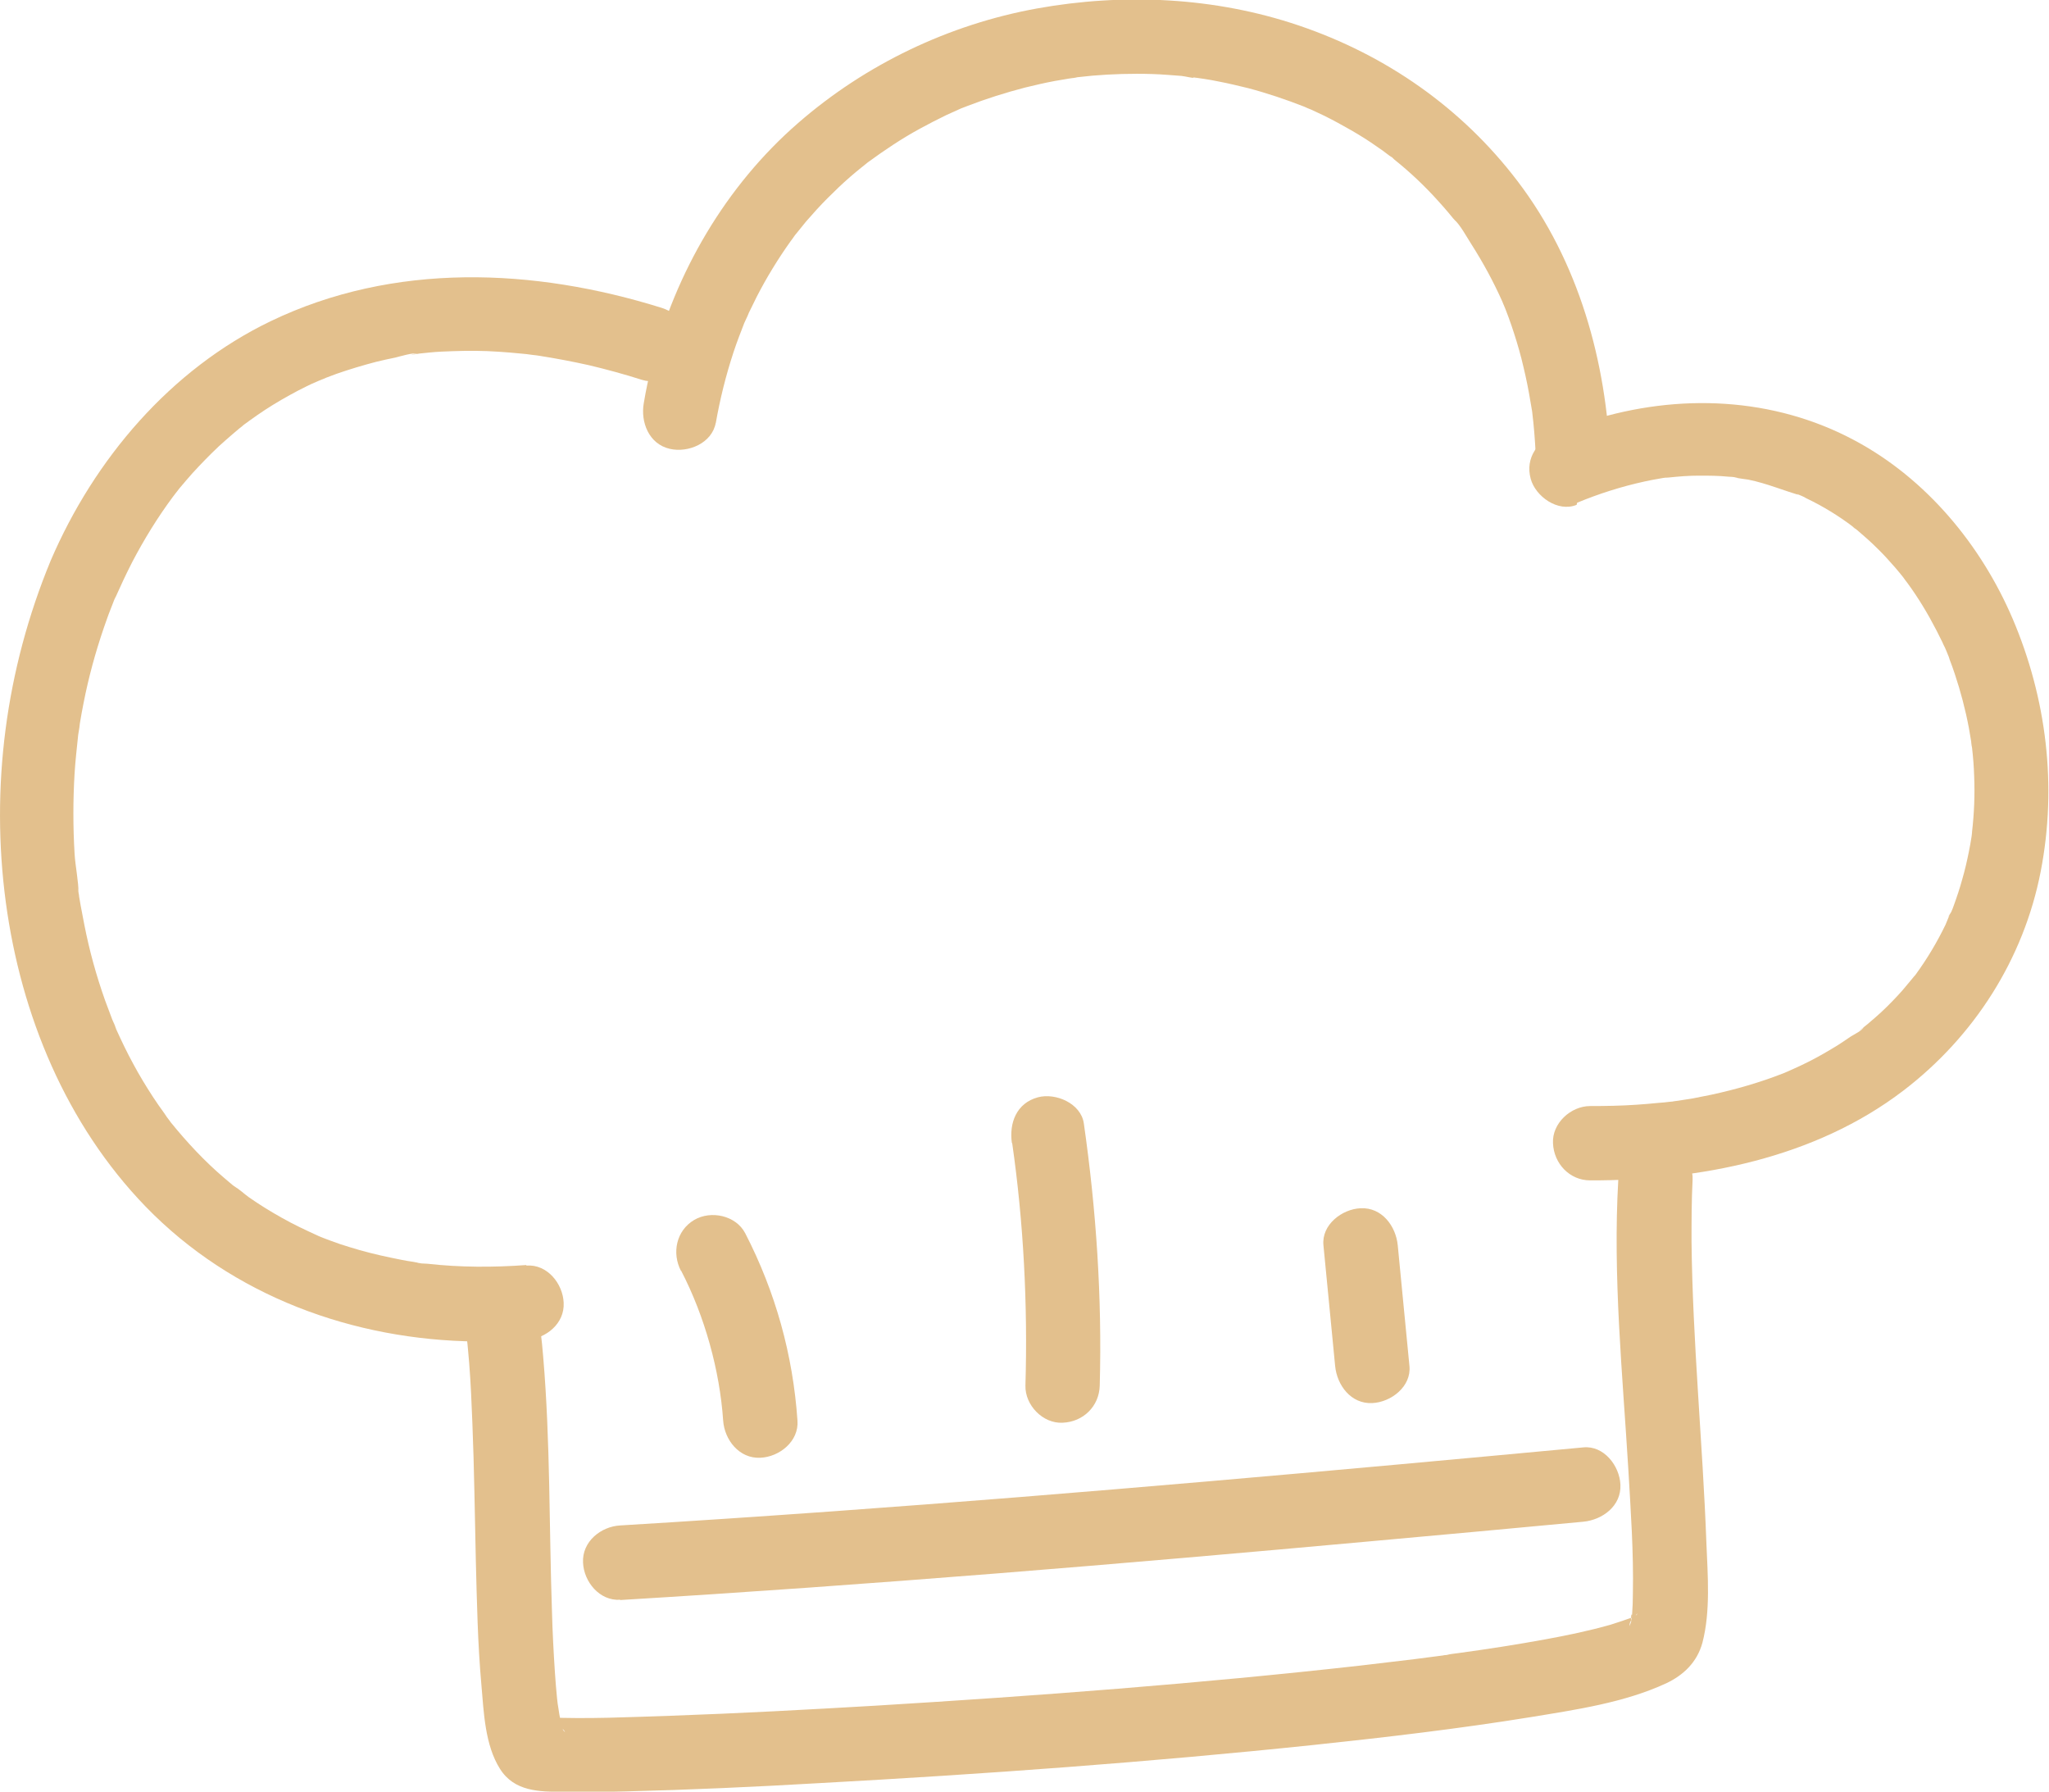
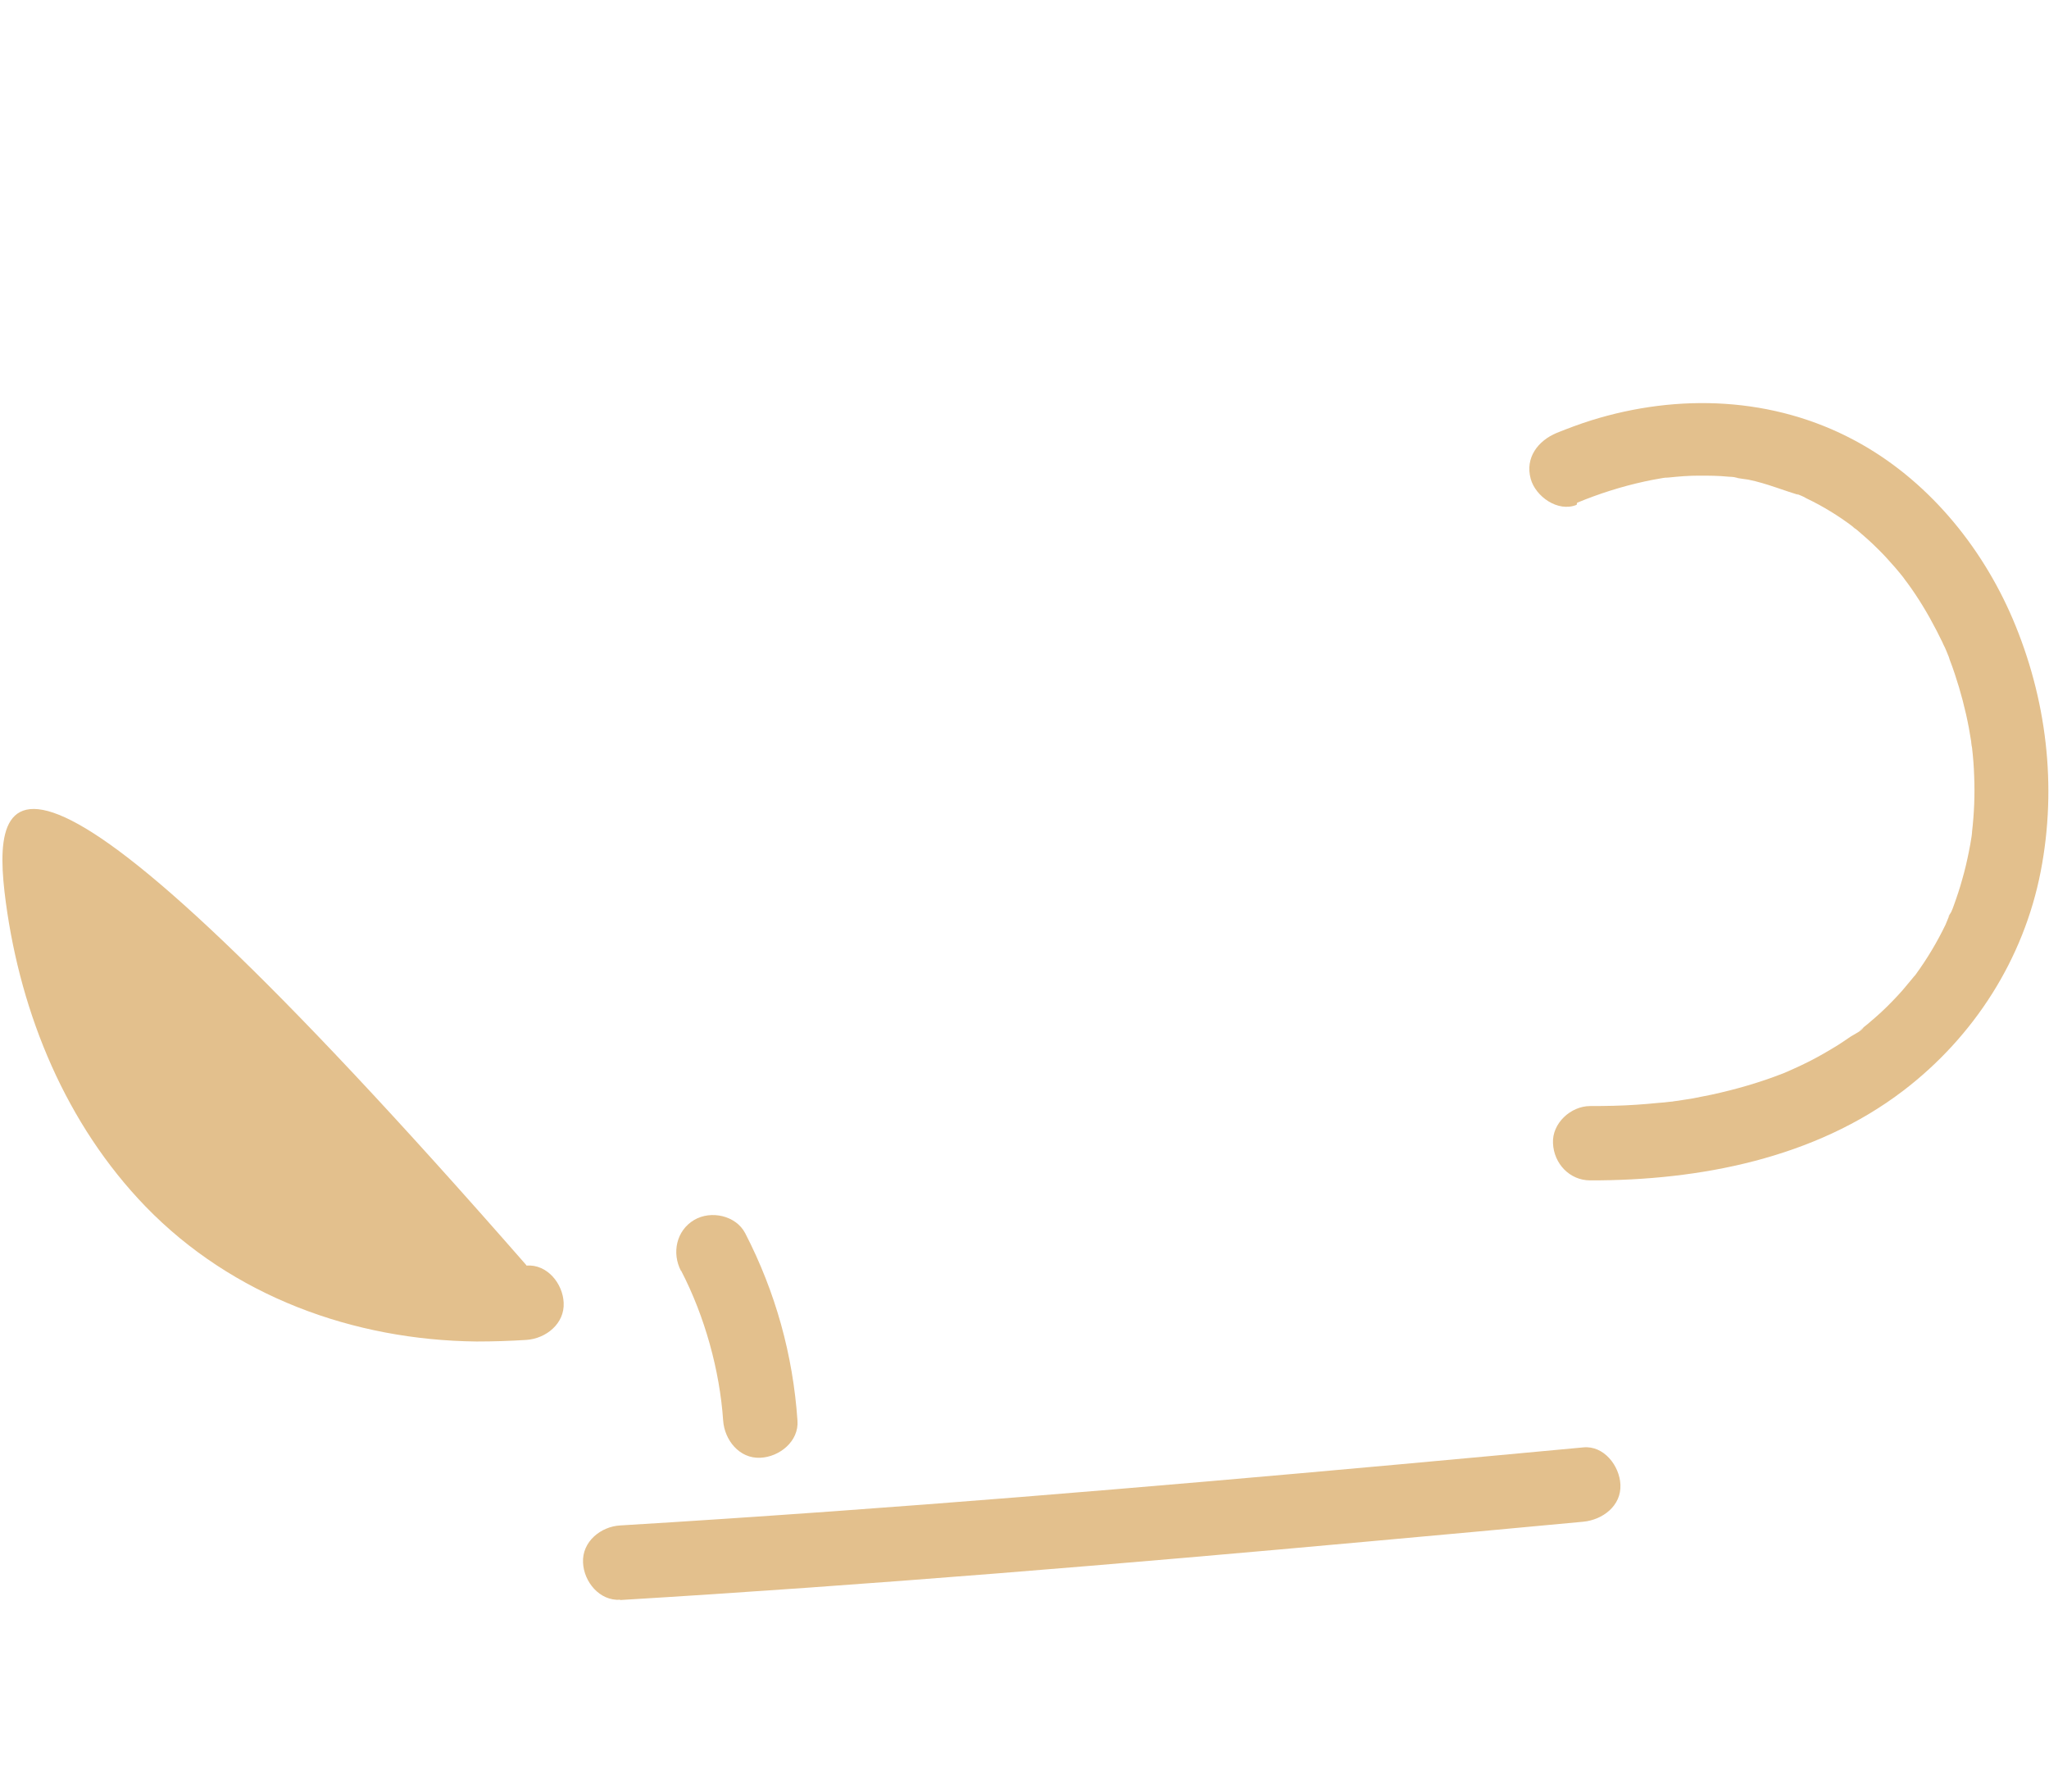
<svg xmlns="http://www.w3.org/2000/svg" id="Calque_2" data-name="Calque 2" viewBox="0 0 77.21 67.5">
  <defs>
    <style>      .cls-1 {        fill: #e3c08d;      }    </style>
  </defs>
  <g id="Calque_1-2" data-name="Calque 1">
    <g>
-       <path class="cls-1" d="M17.51,49.93c.02.12.04.25.06.37.02.15-.03.27-.01-.1,0,.07.02.15.03.21.04.32.06.63.09.95.06.75.09,1.5.12,2.25.07,1.73.09,3.46.13,5.18.04,1.56.07,3.13.21,4.69.09,1.02.13,2.26.7,3.16.54.86,1.48.86,2.38.87.79.01,1.58,0,2.37-.02,2.42-.06,4.84-.17,7.25-.31,6.23-.34,12.46-.79,18.66-1.44,2.74-.29,5.47-.61,8.19-1.05,1.7-.28,3.51-.54,5.09-1.27.66-.31,1.17-.8,1.37-1.53.31-1.19.2-2.54.15-3.76-.14-3.79-.52-7.57-.56-11.36,0-.77,0-1.55.04-2.32.04-.73-.68-1.44-1.4-1.4-.8.04-1.36.62-1.4,1.4-.21,3.63.16,7.3.38,10.93.09,1.55.2,3.1.17,4.66,0,.26-.01.53-.03.79,0,.08-.04.2-.03.28-.04-.35.06-.34.02-.18-.01.06-.02.11-.03.17,0,.04-.06.13-.05.18-.04-.21.19-.37.07-.19.28-.43.25-.3.14-.2-.17.17.28-.18.18-.13-.08.03-.15.1-.22.14-.05.03-.1.05-.15.07-.3.15.31-.12.12-.05-.28.1-.57.2-.86.29-.81.23-1.63.4-2.45.55-1.09.2-2.19.37-3.29.52-.16.02-.32.04-.48.07-.3.04.35-.05.05,0-.05,0-.11.01-.16.02-.36.05-.72.09-1.08.14-.67.08-1.35.16-2.02.24-6.07.68-12.17,1.14-18.26,1.51-2.57.15-5.14.29-7.72.38-1.56.05-3.13.13-4.7.06-.1,0-.21-.03-.3-.02-.03,0,.41.07.31.04.37.11.38.18.26.11.32.19.32.26.22.16.31.32.22.3.14.17-.15-.25.09.3.05.14-.02-.08-.06-.16-.08-.25-.06-.21-.1-.43-.13-.64-.01-.06-.02-.13-.03-.19-.04-.26.04.38.01.11-.01-.12-.03-.24-.04-.36-.03-.32-.06-.64-.08-.97-.05-.76-.09-1.52-.11-2.28-.11-3.19-.06-6.41-.33-9.59-.05-.64-.13-1.29-.24-1.92-.14-.75-1.04-1.17-1.73-.98-.78.22-1.12.98-.98,1.73h0Z" />
      <path class="cls-1" d="M23.37,60.28c9.46-.57,18.91-1.36,28.35-2.22,2.65-.24,5.29-.48,7.94-.73.73-.07,1.44-.6,1.4-1.4-.03-.7-.62-1.48-1.4-1.4-9.43.88-18.85,1.73-28.3,2.41-2.66.19-5.33.37-7.99.53-.73.04-1.44.61-1.4,1.4.03.72.62,1.45,1.4,1.4h0Z" />
-       <path class="cls-1" d="M38.14,43.06c.43,2.99.59,6.09.5,9.14-.02.74.66,1.44,1.4,1.4.78-.03,1.38-.62,1.4-1.4.09-3.31-.13-6.61-.6-9.88-.11-.75-1.06-1.16-1.73-.98-.81.22-1.09.97-.98,1.73h0Z" />
      <path class="cls-1" d="M25.67,47.88c.89,1.72,1.45,3.75,1.58,5.64.05.73.61,1.44,1.4,1.4.72-.03,1.46-.62,1.4-1.4-.17-2.48-.83-4.85-1.97-7.06-.35-.67-1.29-.87-1.92-.5-.68.4-.85,1.25-.5,1.92h0Z" />
-       <path class="cls-1" d="M49.87,46.92c.15,1.51.29,3.02.44,4.54.07.73.6,1.44,1.4,1.4.7-.03,1.48-.62,1.4-1.4-.15-1.51-.29-3.02-.44-4.54-.07-.73-.6-1.44-1.4-1.4-.7.03-1.48.62-1.4,1.4h0Z" />
-       <path class="cls-1" d="M19.83,47.66c-1.24.09-2.49.09-3.73-.05-.13-.01-.28,0-.41-.05.01,0,.37.05.13.02-.08-.01-.16-.02-.24-.04-.29-.04-.57-.1-.86-.16-.53-.11-1.05-.24-1.56-.4-.24-.07-.47-.15-.71-.24-.12-.04-.23-.09-.34-.13-.06-.02-.11-.05-.17-.07-.31-.12.27.12.03.01-.46-.21-.91-.42-1.35-.67-.43-.24-.85-.5-1.25-.78-.18-.13-.36-.31-.56-.41.38.2.08.06-.04-.04-.11-.09-.21-.18-.32-.27-.74-.63-1.4-1.34-2.01-2.09-.26-.32.16.22-.05-.07-.07-.09-.14-.18-.2-.28-.15-.2-.29-.41-.43-.62-.26-.4-.51-.81-.74-1.24-.23-.42-.44-.86-.64-1.3-.05-.12-.15-.49-.02-.05-.03-.11-.09-.22-.13-.32-.09-.24-.18-.48-.27-.72-.33-.93-.59-1.87-.78-2.84-.05-.24-.09-.49-.14-.73-.02-.12-.04-.23-.06-.35,0-.06-.02-.12-.03-.18-.04-.25.01-.03.01.09,0-.5-.12-1.02-.15-1.52-.06-1.01-.06-2.02,0-3.02.03-.5.09-.99.14-1.49.03-.27-.05.31-.02.13.01-.06.02-.12.03-.18.02-.12.04-.23.05-.35.04-.26.09-.51.14-.77.19-.97.45-1.92.77-2.85.08-.22.15-.44.24-.66.05-.12.09-.24.14-.36.02-.05.04-.11.07-.16.1-.24-.13.3-.03.08.2-.45.41-.9.64-1.35.45-.86.96-1.69,1.54-2.47.03-.04.06-.07.08-.11.16-.21-.22.28-.05.07.07-.09.14-.18.21-.27.16-.19.32-.38.49-.57.32-.35.65-.69,1-1.02.17-.15.33-.3.51-.45.09-.07.17-.15.26-.22.05-.04.11-.08.16-.13.2-.17-.28.21-.07.05.38-.28.77-.56,1.18-.81.41-.25.84-.49,1.27-.7.12-.06.23-.11.35-.16.06-.03.44-.19.19-.08-.25.11.13-.05.19-.08.13-.05.27-.1.4-.15.49-.17.99-.32,1.49-.45.24-.06.48-.11.72-.16.13-.03.72-.21.82-.14-.03-.02-.35.04-.15.02.08,0,.15-.02.23-.03.13-.01.26-.03.39-.04.29-.03.58-.04.87-.05.57-.02,1.15-.02,1.72.02.28.02.57.04.85.07.14.01.29.03.43.05.09.01.18.02.26.03-.19-.03-.24-.03-.02,0,.64.1,1.27.22,1.9.36.67.16,1.33.34,1.99.55.7.22,1.56-.26,1.73-.98.17-.76-.23-1.49-.98-1.73-4.83-1.51-10.1-1.73-14.74.5-3.78,1.82-6.65,5.2-8.29,9.02C.21,25.23-.36,29.67.22,34c.57,4.23,2.27,8.36,5.27,11.46,3.27,3.37,7.82,5.03,12.47,5.08.63,0,1.25-.02,1.88-.06.73-.05,1.44-.61,1.4-1.4-.03-.72-.62-1.46-1.4-1.4h0Z" />
-       <path class="cls-1" d="M26.97,15.95c.16-.91.38-1.8.67-2.68.13-.4.29-.8.44-1.19.07-.18-.12.25-.03.08.02-.04.04-.08.06-.13.04-.08.08-.17.11-.25.1-.21.2-.41.3-.61.37-.72.8-1.42,1.27-2.08.06-.08.12-.16.18-.25.19-.26-.13.16.02-.02.13-.16.25-.31.38-.47.26-.3.53-.6.81-.88.28-.28.56-.55.86-.81.14-.12.28-.24.42-.35.06-.05.13-.1.2-.16.26-.21-.21.15.05-.04.63-.46,1.27-.89,1.95-1.26.33-.18.66-.35.99-.51.17-.08.35-.16.53-.24.23-.1-.27.11-.03.01.1-.04.2-.08.31-.12.7-.27,1.43-.5,2.16-.69.37-.09.75-.18,1.13-.25.18-.03.35-.06.53-.09.09-.01.19-.03.28-.04.15-.02-.18.02-.17.02.03.01.16-.02.2-.03.75-.09,1.5-.13,2.25-.13.38,0,.76.01,1.15.04.18.01.35.03.53.04.14.01.48.11.61.07-.12.04-.3-.04-.05,0,.09.01.19.03.28.04.19.03.38.06.56.1.37.07.74.16,1.11.25.72.19,1.43.43,2.12.7-.01,0,.15.06.15.06,0,0-.28-.12-.15-.06.09.04.17.08.26.11.17.08.34.16.51.24.34.17.67.35,1,.54.33.19.65.39.96.61.15.1.29.2.43.31.03.02.06.05.1.07.13.09.06-.03-.09-.07.07.02.17.13.22.18.6.48,1.16,1.01,1.67,1.58.12.13.24.27.36.41.06.07.12.15.19.23.12.14.19.18.01.01.27.25.48.66.68.97.44.69.83,1.41,1.16,2.15.07.16.07.19,0,0,.04.1.08.2.12.29.08.2.15.4.22.6.14.41.27.83.38,1.26.11.44.21.88.29,1.33.04.21.07.43.11.64.04.26-.03-.29.01.08.01.12.03.24.04.36.05.49.08.98.1,1.47.03.73.63,1.44,1.4,1.4.74-.03,1.43-.62,1.4-1.4-.14-3.76-1.19-7.54-3.5-10.57-2.1-2.76-4.96-4.75-8.24-5.86-3.16-1.07-6.6-1.23-9.87-.64-3.31.6-6.45,2.1-8.99,4.31-2.73,2.37-4.63,5.63-5.52,9.13-.12.47-.22.94-.3,1.42-.13.72.19,1.55.98,1.73.69.16,1.59-.21,1.73-.98h0Z" />
+       <path class="cls-1" d="M19.83,47.66C.21,25.23-.36,29.67.22,34c.57,4.23,2.27,8.36,5.27,11.46,3.27,3.37,7.82,5.03,12.47,5.08.63,0,1.25-.02,1.88-.06.73-.05,1.44-.61,1.4-1.4-.03-.72-.62-1.46-1.4-1.4h0Z" />
      <path class="cls-1" d="M59.43,18.94c.82-.34,1.67-.61,2.54-.8.19-.04.38-.08.57-.11.09-.02.18-.03.26-.04.38-.06-.3.03.08,0,.38-.04.75-.07,1.13-.07.38,0,.75,0,1.13.04.08,0,.16.01.24.02.05,0,.09.01.14.02.22.02-.17-.02-.17-.02.17.05.36.06.53.09.7.14,1.34.42,2.02.61-.22-.06-.24-.11-.04-.01.07.03.14.06.2.1.16.08.33.16.49.25.29.16.57.33.85.52.13.09.26.18.39.28.18.13.12.13-.03-.03.06.07.15.12.22.18.26.22.52.45.76.69.24.23.46.48.68.73.11.13.22.26.33.4.18.22-.06-.09-.04-.05.05.08.12.16.17.23.41.56.77,1.16,1.09,1.78.07.15.15.29.22.44.03.07.06.14.1.21.03.06.16.39.06.13-.11-.26.02.06.04.11.03.07.06.14.08.22.07.18.13.35.19.53.22.66.4,1.34.53,2.03.03.17.06.35.09.53.01.07.05.35.01.08-.04-.28,0,.08.02.14.04.35.07.71.08,1.07.03.7,0,1.41-.08,2.1,0,.06-.05.4-.01.11.04-.28,0,.02-.01.08-.03.19-.06.37-.1.56-.07.35-.15.7-.25,1.04-.09.33-.2.66-.32.99-.03.08-.06.17-.1.25-.06.14-.21.32.01-.02-.09.15-.15.33-.22.49-.32.66-.69,1.28-1.12,1.87-.05.07-.1.13-.15.19-.1.14.2-.25.09-.12-.03.04-.06.07-.09.11-.12.14-.24.29-.36.43-.25.28-.52.56-.8.82-.13.12-.27.24-.41.36-.07.06-.15.13-.23.19-.04.03-.08.06-.12.09-.15.12.1-.06.11-.08-.07.13-.36.27-.49.35-.17.12-.34.23-.51.34-.36.22-.72.43-1.1.62-.18.09-.37.18-.55.26-.04.02-.41.18-.17.08.22-.09-.16.06-.22.09-.87.34-1.77.6-2.69.8-.23.05-.47.09-.7.14-.13.02-.26.04-.38.06-.06.01-.13.02-.19.03-.05,0-.34.04-.11.02.22-.02-.16.02-.21.02-.14.02-.27.03-.41.04-.28.03-.56.05-.83.07-.58.04-1.17.05-1.75.05-.73,0-1.44.65-1.4,1.4.03.76.62,1.4,1.4,1.4,4.12.01,8.46-.83,11.8-3.38,2.67-2.04,4.54-4.96,5.18-8.27.62-3.21.22-6.51-1.06-9.51-1.19-2.78-3.25-5.27-5.94-6.71-3.07-1.65-6.65-1.79-9.95-.76-.44.14-.87.3-1.29.47-.7.29-1.2.93-.98,1.73.18.66,1.02,1.27,1.73.98h0Z" />
    </g>
  </g>
</svg>